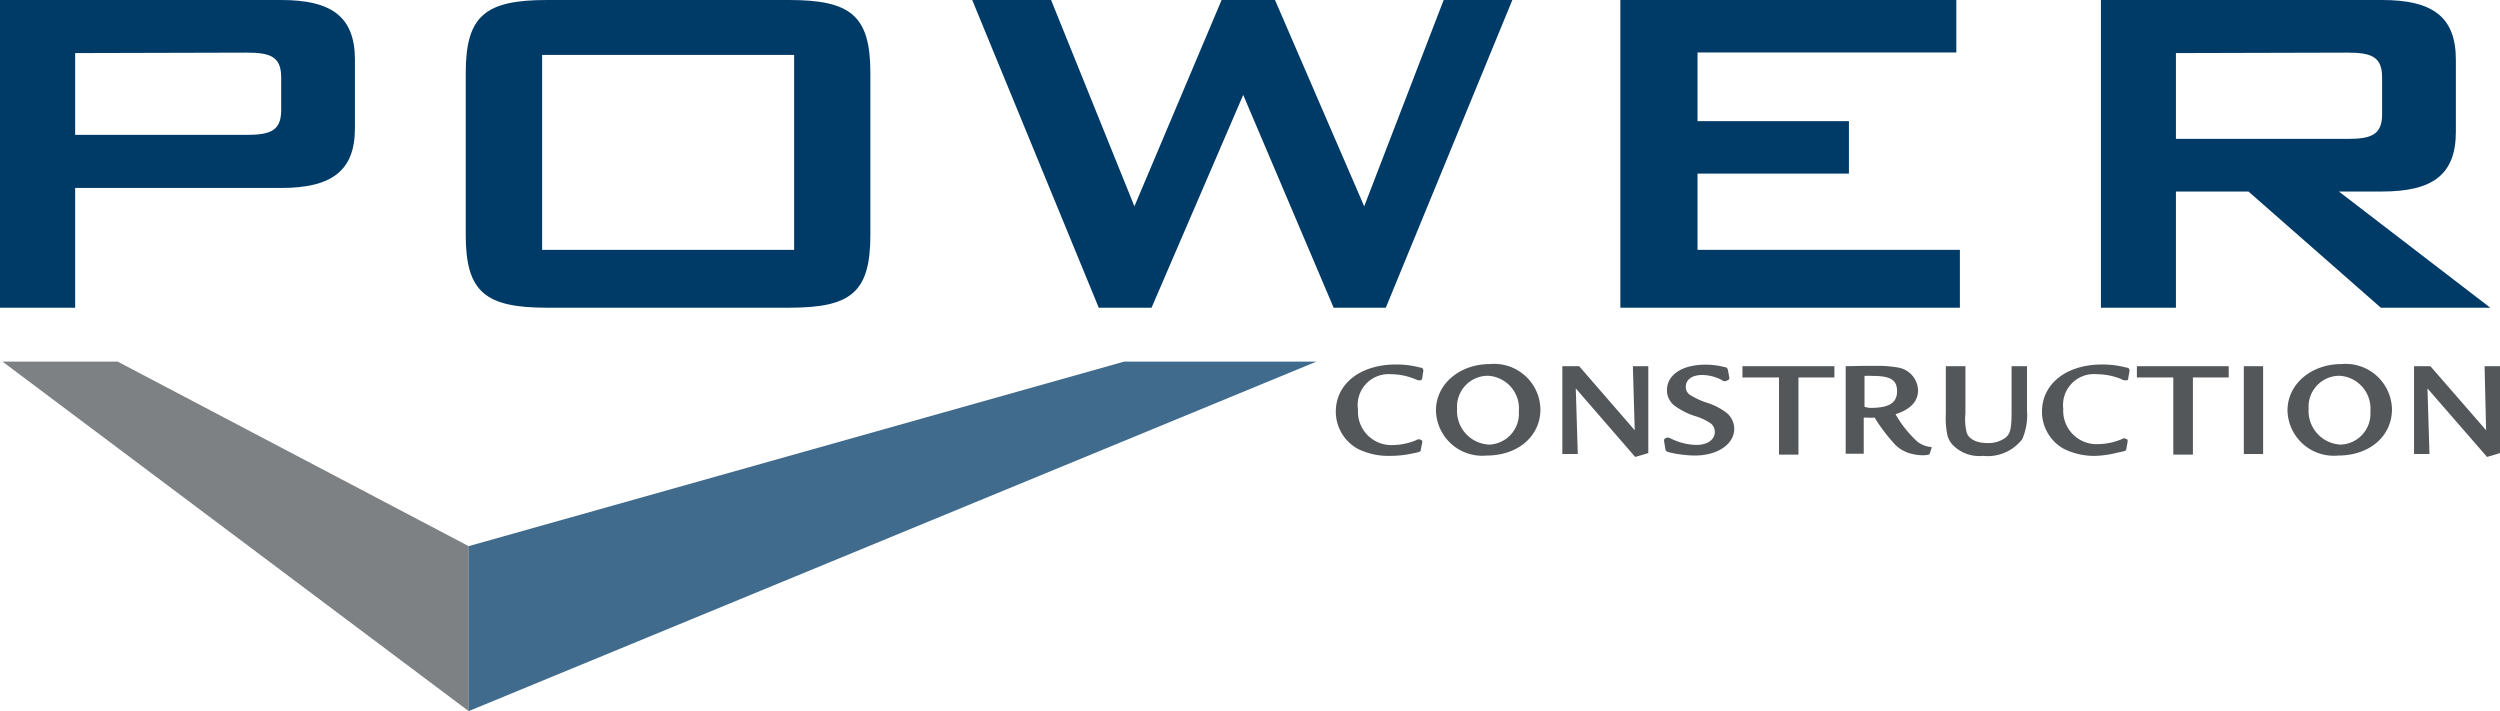
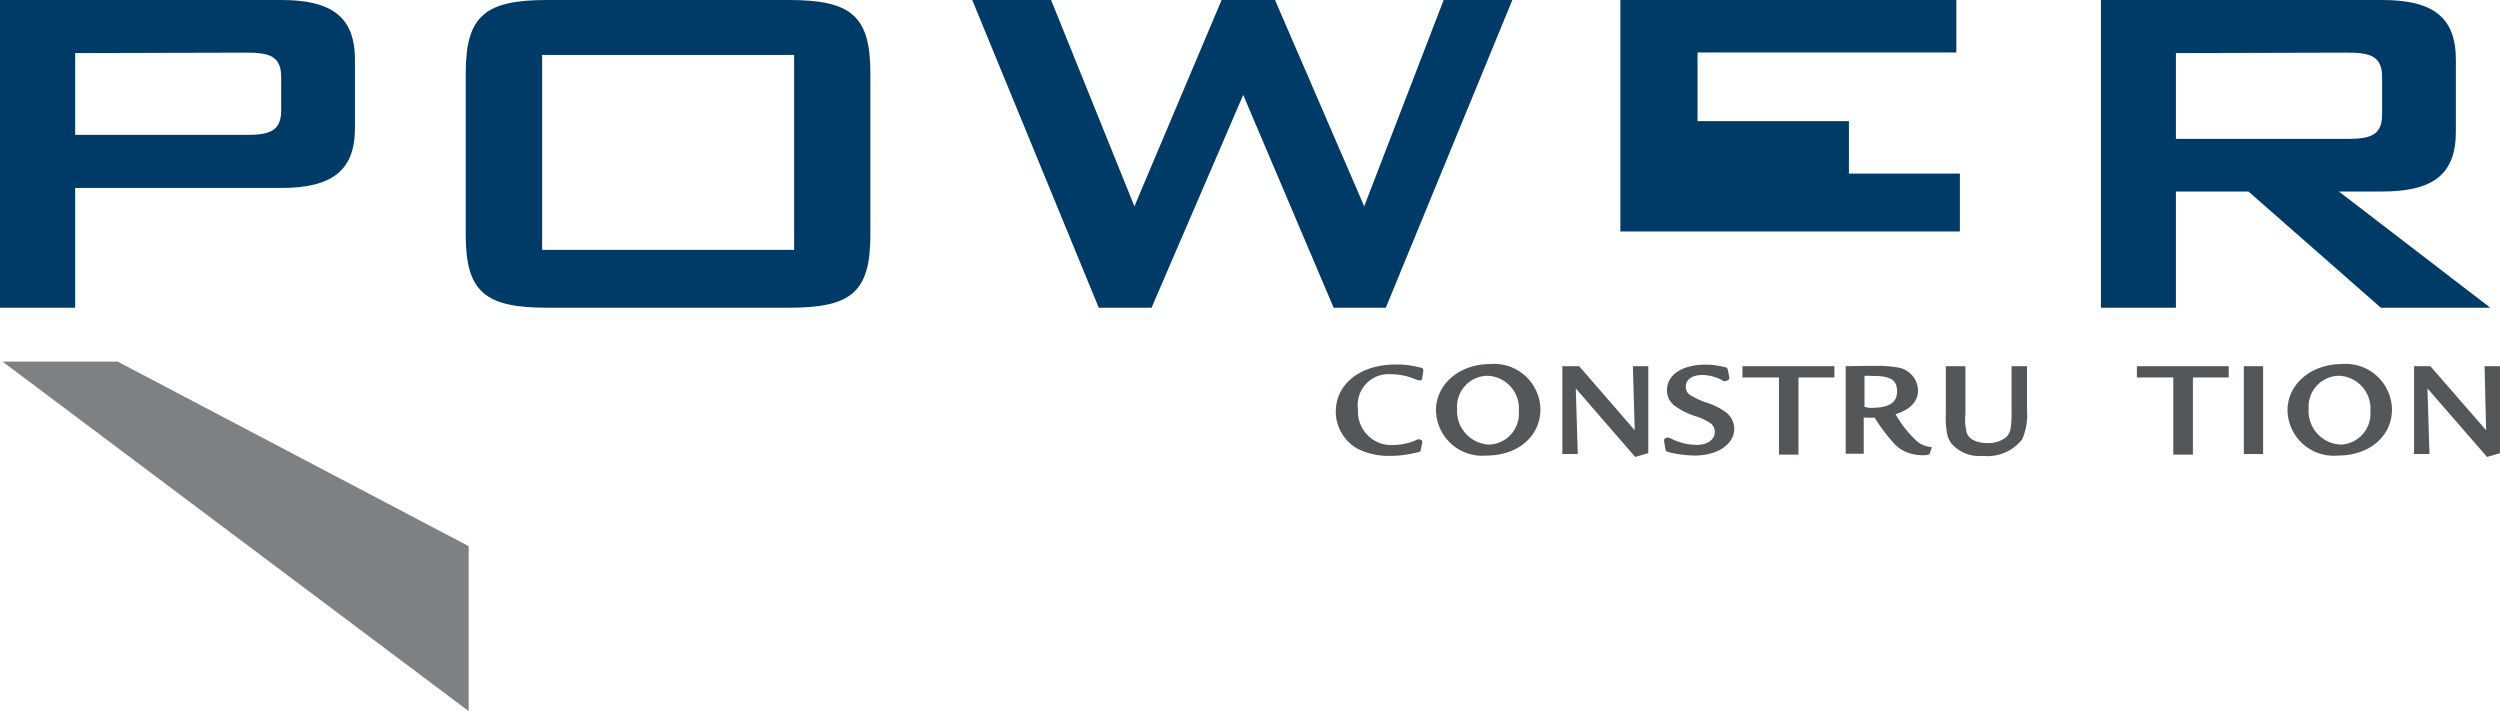
<svg xmlns="http://www.w3.org/2000/svg" viewBox="0 0 162 46.07">
  <defs>
    <style>.cls-1,.cls-3{fill:#003a67;}.cls-2,.cls-4{fill:#53575a;}.cls-2,.cls-3{opacity:0.75;}</style>
  </defs>
  <title>Power Construction Logo</title>
  <g id="Layer_2" data-name="Layer 2">
    <g id="Layer_1-2" data-name="Layer 1">
      <path class="cls-1" d="M0,0H18.22C21.48,0,23,1.08,23,3.87V8.31c0,2.78-1.53,3.87-4.79,3.87H4.87v7.76H0ZM4.87,3.44v5.3H16c1.52,0,2.22-.28,2.22-1.59V5c0-1.32-.7-1.59-2.22-1.59Z" />
      <path class="cls-1" d="M35.46,0H51.12c4,0,5.28,1,5.28,4.72V15.23c0,3.75-1.28,4.71-5.28,4.71H35.46c-4,0-5.28-1-5.28-4.71V4.72C30.18,1,31.46,0,35.46,0Zm16,16.19V3.56H35.13V16.19Z" />
      <path class="cls-1" d="M63,0h5.11l5.4,13.37L79.16,0h3.46L88.4,13.37,93.55,0H98l-8.2,19.94H86.42L80.56,6.15,74.62,19.94H71.2Z" />
-       <path class="cls-1" d="M105,0h21.77V3.4H110V7.85h9.81v3.4H110v4.94h17v3.75H105Z" />
+       <path class="cls-1" d="M105,0h21.77V3.4H110V7.85h9.81v3.4H110h17v3.75H105Z" />
      <path class="cls-1" d="M136.14,0h18.22c3.26,0,4.78,1.08,4.78,3.87V8.54c0,2.79-1.52,3.87-4.78,3.87h-2.8l9.81,7.53h-7.09l-8.58-7.53H141v7.53h-4.86ZM141,3.44V9h11.13c1.53,0,2.23-.27,2.23-1.59V5c0-1.32-.7-1.59-2.23-1.59Z" />
      <polygon class="cls-2" points="30.37 35.39 7.62 23.43 0.16 23.43 30.37 46.08 30.37 35.39" />
-       <polygon class="cls-3" points="72.85 23.43 30.37 35.39 30.37 46.08 85.31 23.43 72.85 23.43" />
      <path class="cls-4" d="M90.05,29.54a4.39,4.39,0,0,1-2.11-.48,2.76,2.76,0,0,1-1.38-2.38c0-1.81,1.59-3.06,3.89-3.06a5.85,5.85,0,0,1,1.59.2c.14,0,.19.09.19.18v.06l-.07.44a.14.14,0,0,1-.1.14l-.09,0a.1.1,0,0,1-.08,0s0,0-.18-.07a4.2,4.2,0,0,0-1.58-.32A2,2,0,0,0,88,26.55a2.16,2.16,0,0,0,2.23,2.29,4.06,4.06,0,0,0,1.52-.31l.11-.06h.06l.09,0,.08.05s.07,0,.07.1a.21.21,0,0,1,0,.06l-.09.44c0,.13-.05.15-.23.2l-.34.07A6.7,6.7,0,0,1,90.05,29.54Z" />
      <path class="cls-4" d="M99.82,26.52c0,1.75-1.46,3-3.49,3a3,3,0,0,1-3.28-2.93c0-1.69,1.52-3,3.51-3A3,3,0,0,1,99.82,26.52Zm-3.4-2.17a2,2,0,0,0-2,2.13,2.18,2.18,0,0,0,2.08,2.33,2,2,0,0,0,1.92-2.14,2.12,2.12,0,0,0-2-2.32Z" />
      <path class="cls-4" d="M102.33,23.73l3.6,4.15-.12-4.15h1v5.63l-.85.25-3.85-4.44.13,4.25h-1V23.73Z" />
      <path class="cls-4" d="M108.05,28.36l.07,0s0,0,.16.06a3.83,3.83,0,0,0,1.65.41c.72,0,1.19-.34,1.19-.85a.73.73,0,0,0-.22-.51,3.47,3.47,0,0,0-1-.49,4.57,4.57,0,0,1-1.4-.7,1.24,1.24,0,0,1-.48-1c0-1,1-1.65,2.49-1.65a4.91,4.91,0,0,1,1.25.16c.13,0,.18.08.21.19l.09.49v.05a.15.15,0,0,1-.08.11l-.17.07-.08,0s-.07,0-.17-.08a2.79,2.79,0,0,0-1.25-.32c-.66,0-1.07.29-1.07.77a.6.6,0,0,0,.29.53,4.89,4.89,0,0,0,1.06.49,4.17,4.17,0,0,1,1.33.69,1.37,1.37,0,0,1,.46,1c0,1-1.07,1.74-2.57,1.74a7.82,7.82,0,0,1-1.57-.19c-.23-.06-.3-.09-.32-.22l-.09-.53a.43.43,0,0,0,0-.05.15.15,0,0,1,.09-.13l.16-.07Z" />
      <path class="cls-4" d="M118.87,23.73v.73h-2.33v5h-1.26v-5h-2.37v-.73Z" />
      <path class="cls-4" d="M120.69,23.71h.81a7.53,7.53,0,0,1,1.46.1,1.55,1.55,0,0,1,1.33,1.48c0,.73-.51,1.25-1.46,1.55a7.24,7.24,0,0,0,1.43,1.79,1.7,1.7,0,0,0,.91.34l0,.05-.11.33c0,.12-.17.15-.49.15a3,3,0,0,1-.8-.12,2.23,2.23,0,0,1-1.12-.74,11,11,0,0,1-1.1-1.46l-.07-.12a2.86,2.86,0,0,1-.49,0h-.22v2.34H119.6V23.73Zm.54,2.72c1.18,0,1.7-.33,1.7-1.07s-.42-1-1.58-1a4.61,4.61,0,0,0-.53,0v2C121,26.41,121.07,26.43,121.23,26.43Z" />
      <path class="cls-4" d="M127.36,23.73v3.06a3.66,3.66,0,0,0,.08,1.24c.14.43.65.68,1.34.68a1.85,1.85,0,0,0,1.15-.33c.35-.27.42-.6.42-1.76V23.73h1l0,2.88a3.88,3.88,0,0,1-.31,1.85,2.83,2.83,0,0,1-2.55,1.08,2.38,2.38,0,0,1-2-.76,1.5,1.5,0,0,1-.29-.54,5.4,5.4,0,0,1-.11-1.43V23.73Z" />
-       <path class="cls-4" d="M135.81,29.54a4.4,4.4,0,0,1-2.12-.48,2.76,2.76,0,0,1-1.37-2.38c0-1.81,1.58-3.06,3.89-3.06a5.83,5.83,0,0,1,1.58.2c.15,0,.2.09.2.18v.06l-.08.44c0,.08,0,.12-.09.14l-.09,0a.12.12,0,0,1-.09,0,.51.51,0,0,1-.17-.07,4.21,4.21,0,0,0-1.59-.32,2,2,0,0,0-2.18,2.24,2.16,2.16,0,0,0,2.23,2.29,4.12,4.12,0,0,0,1.53-.31l.11-.06h.06l.09,0,.07.05c.05,0,.08,0,.08.1s0,0,0,.06l-.08.44c0,.13-.05.15-.24.2l-.33.07A6.78,6.78,0,0,1,135.81,29.54Z" />
      <path class="cls-4" d="M144.42,23.73v.73H142.1v5h-1.27v-5h-2.36v-.73Z" />
      <path class="cls-4" d="M146.65,23.73v5.69H145.4V23.73Z" />
      <path class="cls-4" d="M155,26.52c0,1.75-1.46,3-3.49,3a3,3,0,0,1-3.28-2.93c0-1.69,1.52-3,3.52-3A3,3,0,0,1,155,26.52Zm-3.4-2.17a2,2,0,0,0-2,2.13,2.18,2.18,0,0,0,2.08,2.33,2,2,0,0,0,1.92-2.14,2.13,2.13,0,0,0-2-2.32Z" />
      <path class="cls-4" d="M157.49,23.73l3.61,4.15L161,23.73h1v5.63l-.84.25-3.86-4.44.13,4.25h-1V23.73Z" />
    </g>
  </g>
</svg>